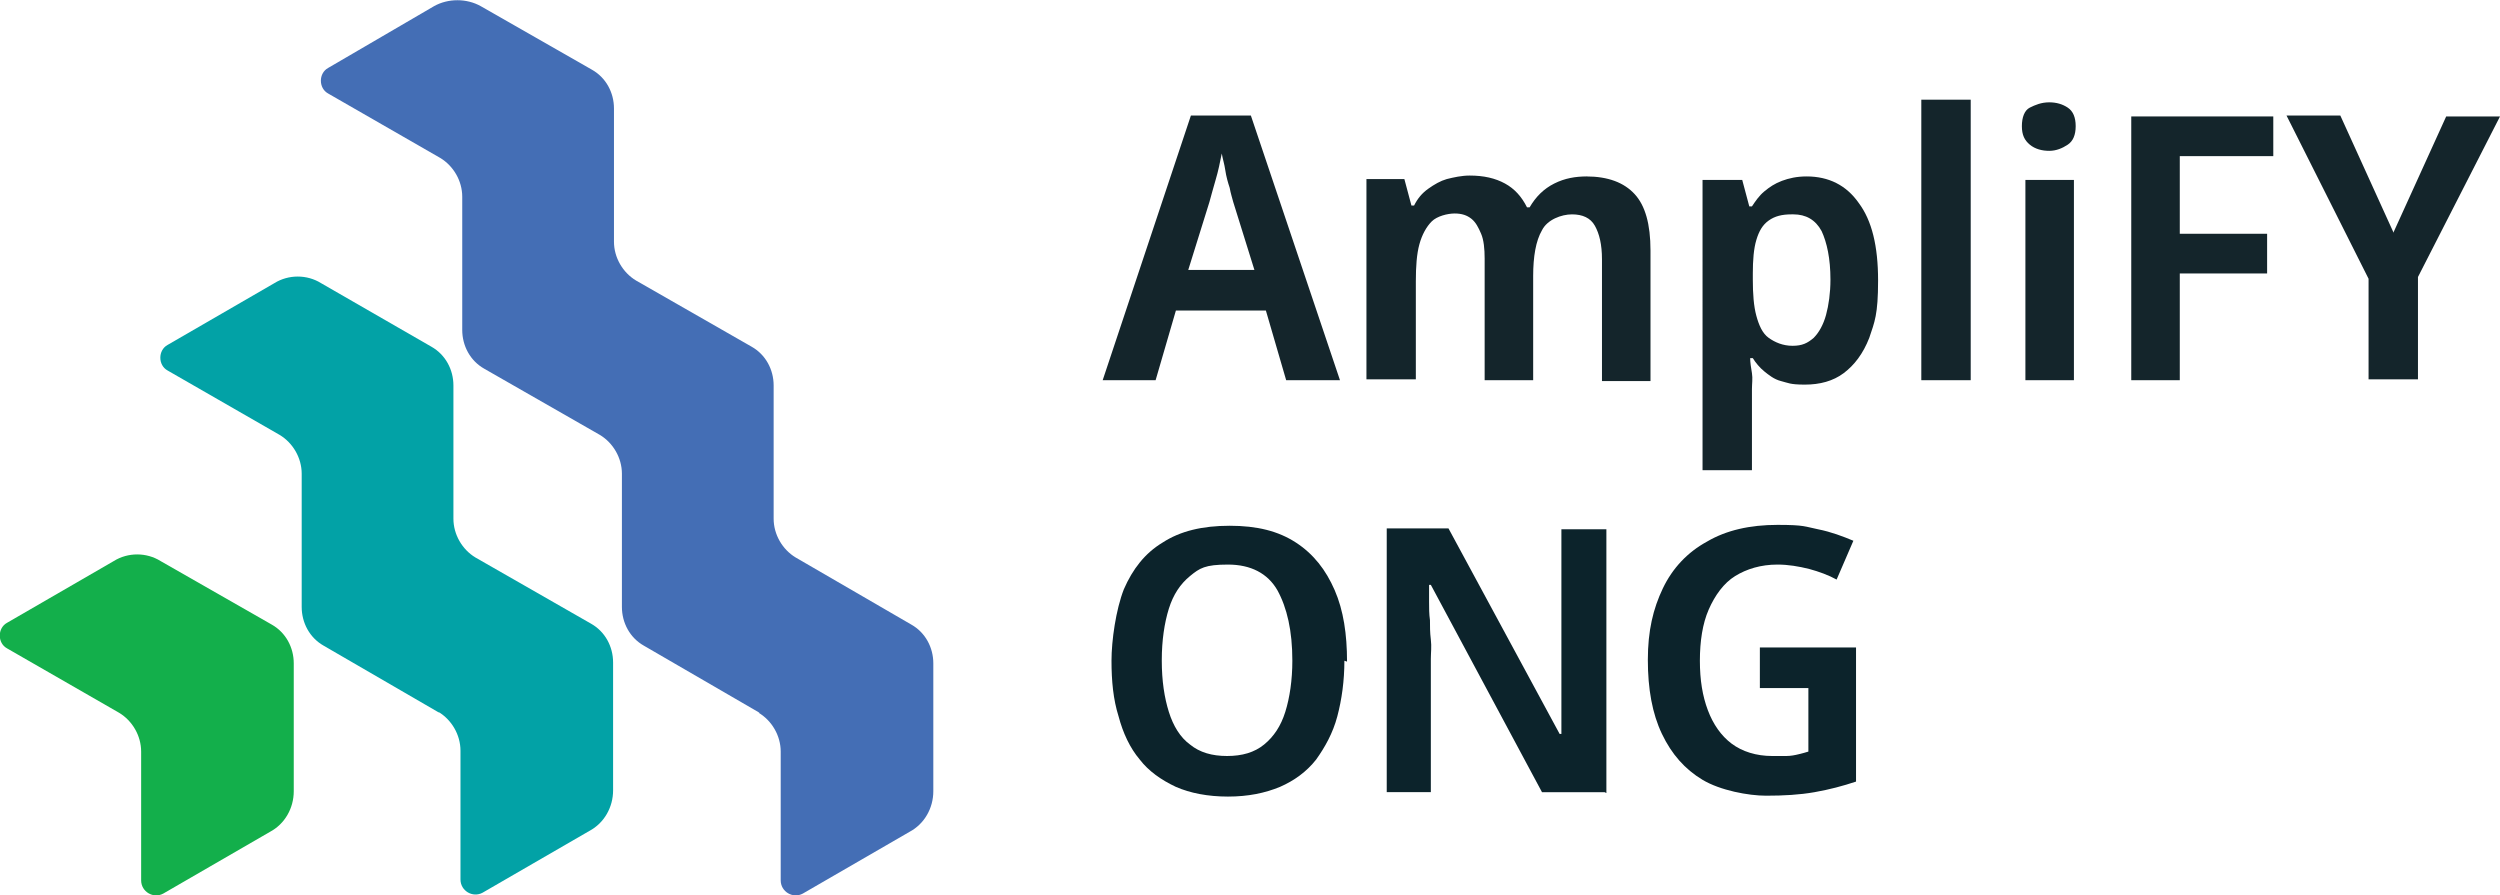
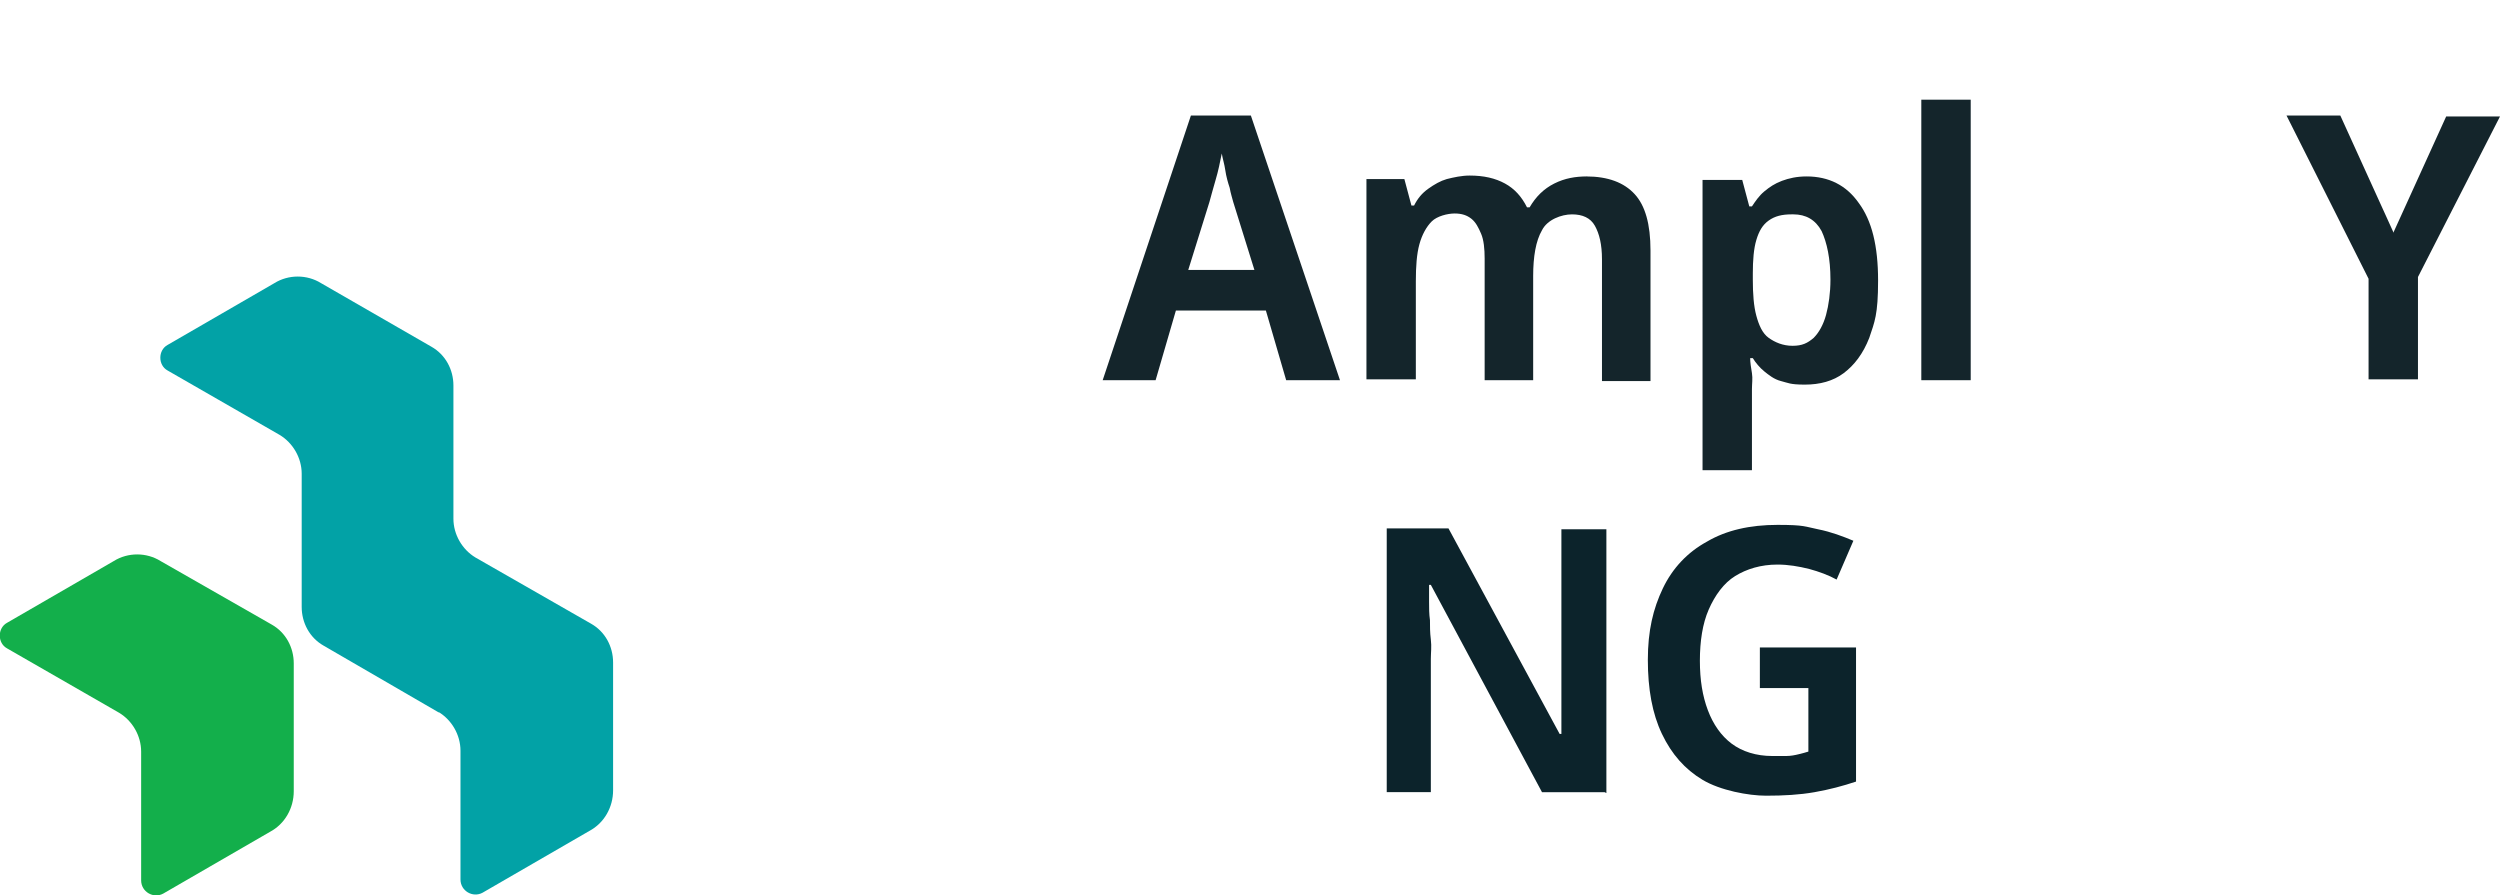
<svg xmlns="http://www.w3.org/2000/svg" version="1.1" viewBox="0 0 283.4 101.5">
  <defs>
    <style>
      .cls-1 {
        fill: #02a2a6;
      }

      .cls-2 {
        fill: #446eb5;
      }

      .cls-3 {
        fill: #0c232b;
      }

      .cls-4 {
        fill: #13af4b;
      }

      .cls-5 {
        fill: #14252b;
      }
    </style>
  </defs>
  <g>
    <g id="Layer_2">
      <g id="Layer_1-2">
        <path class="cls-5" d="M145.8,43.1l-2.3-7.9h-10.2l-2.3,7.9h-6l10-30h6.8l10.1,30h-6,0ZM139.8,22.9c-.1-.4-.3-1-.4-1.6-.2-.6-.4-1.3-.5-2-.1-.7-.3-1.3-.4-1.9-.2,1-.4,2-.7,3-.3,1-.5,1.8-.7,2.5l-2.4,7.7h7.5l-2.4-7.7h0s0,0,0,0Z" />
        <path class="cls-5" d="M179.8,20c2.5,0,4.3.7,5.5,2s1.8,3.4,1.8,6.4v14.8h-5.5v-13.8c0-1.7-.3-2.9-.8-3.8s-1.4-1.3-2.6-1.3-2.8.6-3.4,1.8c-.7,1.2-1,3-1,5.2v11.8h-5.5v-13.8c0-1.1-.1-2.1-.4-2.8s-.6-1.3-1.1-1.7c-.5-.4-1.1-.6-1.9-.6s-2,.3-2.6.9c-.6.6-1.1,1.5-1.4,2.6s-.4,2.5-.4,4.2v11.1h-5.6v-22.7h4.3l.8,3h.3c.4-.8.9-1.4,1.6-1.9s1.4-.9,2.1-1.1c.8-.2,1.7-.4,2.6-.4,1.6,0,2.9.3,4,.9s1.9,1.5,2.5,2.7h.3c.7-1.2,1.6-2.1,2.8-2.7s2.4-.8,3.7-.8h0s0,0,0,0Z" />
        <path class="cls-5" d="M204.8,20c2.5,0,4.5,1,5.9,3,1.5,2,2.2,4.9,2.2,8.8s-.4,4.7-1,6.5c-.7,1.8-1.7,3.1-2.9,4s-2.7,1.3-4.4,1.3-1.9-.2-2.7-.4-1.4-.7-1.9-1.1-1-1-1.3-1.5h-.3c0,.5.1,1.1.2,1.7s0,1.2,0,1.8v9.2h-5.6V20.4h4.5l.8,3h.3c.4-.6.8-1.2,1.4-1.7.6-.5,1.2-.9,2-1.2s1.7-.5,2.8-.5h0,0ZM203.1,24.3c-1.1,0-1.9.2-2.6.7s-1.1,1.2-1.4,2.2c-.3,1-.4,2.3-.4,3.8v.7c0,1.6.1,3,.4,4.1.3,1.1.7,2,1.4,2.5s1.6.9,2.7.9,1.7-.3,2.4-.9c.6-.6,1.1-1.5,1.4-2.6s.5-2.5.5-4c0-2.4-.4-4.2-1-5.5-.7-1.3-1.8-1.9-3.2-1.9h0s0,0,0,0Z" />
        <path class="cls-5" d="M223.4,43.1h-5.6V11.3h5.6v31.8Z" />
-         <path class="cls-5" d="M232.3,11.6c.8,0,1.5.2,2.1.6.6.4.9,1.1.9,2.1s-.3,1.7-.9,2.1-1.3.7-2.1.7-1.6-.2-2.2-.7-.9-1.1-.9-2.1.3-1.8.9-2.1,1.3-.6,2.2-.6ZM235.1,20.4v22.7h-5.5v-22.7s5.5,0,5.5,0Z" />
-         <path class="cls-5" d="M247.1,43.1h-5.5V13.2h16.1v4.5h-10.6v8.8h9.9v4.5h-9.9v12.1Z" />
        <path class="cls-5" d="M271.3,26.4l6-13.2h6.1l-9.3,18.2v11.6h-5.6v-11.4l-9.3-18.5h6.1l6,13.2h0s0,0,0,0Z" />
-         <path class="cls-3" d="M152.4,74.9c0,2.3-.3,4.4-.8,6.3s-1.4,3.5-2.4,4.9c-1.1,1.4-2.5,2.4-4.1,3.1-1.7.7-3.6,1.1-5.9,1.1s-4.3-.4-5.9-1.1c-1.7-.8-3.1-1.8-4.1-3.1-1.1-1.3-1.9-3-2.4-4.9-.6-1.9-.8-4-.8-6.3s.5-5.8,1.4-8.1c1-2.3,2.4-4.1,4.4-5.3,2-1.3,4.5-1.9,7.6-1.9s5.5.6,7.5,1.9,3.4,3.1,4.4,5.4,1.4,5,1.4,8.1h0ZM131.7,74.9c0,2.3.3,4.2.8,5.8.5,1.6,1.3,2.9,2.4,3.7,1.1.9,2.5,1.3,4.2,1.3s3.1-.4,4.2-1.3c1.1-.9,1.9-2.1,2.4-3.7s.8-3.6.8-5.8c0-3.4-.6-6-1.7-8-1.1-1.9-3-2.9-5.6-2.9s-3.2.4-4.3,1.3c-1.1.9-1.9,2.1-2.4,3.7-.5,1.6-.8,3.6-.8,5.8h0s0,0,0,0Z" />
        <path class="cls-3" d="M181.9,89.8h-7.1l-12.6-23.5h-.2c0,.6,0,1.3,0,1.9,0,.7,0,1.4.1,2.1,0,.7,0,1.4.1,2.2s0,1.5,0,2.2v15.1h-5v-29.9h7l12.6,23.3h.2c0-.6,0-1.2,0-1.8s0-1.3,0-2c0-.7,0-1.4,0-2.1,0-.7,0-1.4,0-2.1v-15.2h5.1v29.9h0,0Z" />
        <path class="cls-3" d="M199.5,73.4h10.9v15.2c-1.5.5-3,.9-4.7,1.2-1.7.3-3.5.4-5.5.4s-5.2-.6-7.2-1.8c-2-1.2-3.5-2.9-4.6-5.2-1.1-2.3-1.6-5.1-1.6-8.4s.6-5.8,1.7-8.1c1.1-2.3,2.8-4.1,5-5.3,2.2-1.3,4.9-1.9,8-1.9s3.1.2,4.6.5,2.8.8,4,1.3l-1.9,4.4c-.9-.5-2-.9-3.1-1.2-1.2-.3-2.4-.5-3.6-.5-1.9,0-3.5.5-4.8,1.3s-2.3,2.2-3,3.8c-.7,1.6-1,3.6-1,5.8s.3,4,.9,5.6,1.5,2.9,2.7,3.8,2.8,1.4,4.6,1.4,1.1,0,1.6,0,1-.1,1.4-.2.8-.2,1.1-.3v-7.2h-5.5v-4.6h0s0,0,0,0Z" />
        <path class="cls-4" d="M13.5,80.8l-12.7-7.3c-1.1-.6-1.1-2.3,0-2.9l12.1-7c1.6-1,3.7-1,5.3,0l12.6,7.2c1.6.9,2.5,2.6,2.5,4.4v14.5c0,1.9-1,3.7-2.7,4.6l-12.1,7c-1.1.6-2.5-.2-2.5-1.5v-14.6c0-1.8-1-3.5-2.5-4.4h0s0,0,0,0Z" />
-         <path class="cls-2" d="M86.1,80.8l-13.1-7.6c-1.6-.9-2.5-2.6-2.5-4.4v-15.1c0-1.8-1-3.5-2.5-4.4l-13.1-7.5c-1.6-.9-2.5-2.6-2.5-4.4v-15.1c0-1.8-1-3.5-2.5-4.4l-12.7-7.3c-1.1-.6-1.1-2.3,0-2.9L49.2.7c1.6-.9,3.7-.9,5.3,0l12.6,7.2c1.6.9,2.5,2.6,2.5,4.4v15.1c0,1.8,1,3.5,2.5,4.4l13.1,7.5c1.6.9,2.5,2.6,2.5,4.4v15.1c0,1.8,1,3.5,2.5,4.4l13.1,7.6c1.6.9,2.5,2.6,2.5,4.4v14.5c0,1.9-1,3.7-2.7,4.6l-12.1,7c-1.1.6-2.5-.2-2.5-1.5v-14.6c0-1.8-1-3.5-2.5-4.4h0,0Z" />
        <path class="cls-1" d="M49.8,80.8l-13.1-7.6c-1.6-.9-2.5-2.6-2.5-4.4v-15.1c0-1.8-1-3.5-2.5-4.4l-12.7-7.3c-1.1-.6-1.1-2.3,0-2.9l12.1-7c1.6-1,3.7-1,5.3,0l12.5,7.2c1.6.9,2.5,2.6,2.5,4.4v15.1c0,1.8,1,3.5,2.5,4.4l13.1,7.5c1.6.9,2.5,2.6,2.5,4.4v14.5c0,1.9-1,3.7-2.7,4.6l-12.1,7c-1.1.6-2.5-.2-2.5-1.5v-14.6c0-1.8-1-3.5-2.5-4.4h0s0,0,0,0Z" />
      </g>
    </g>
  </g>
</svg>